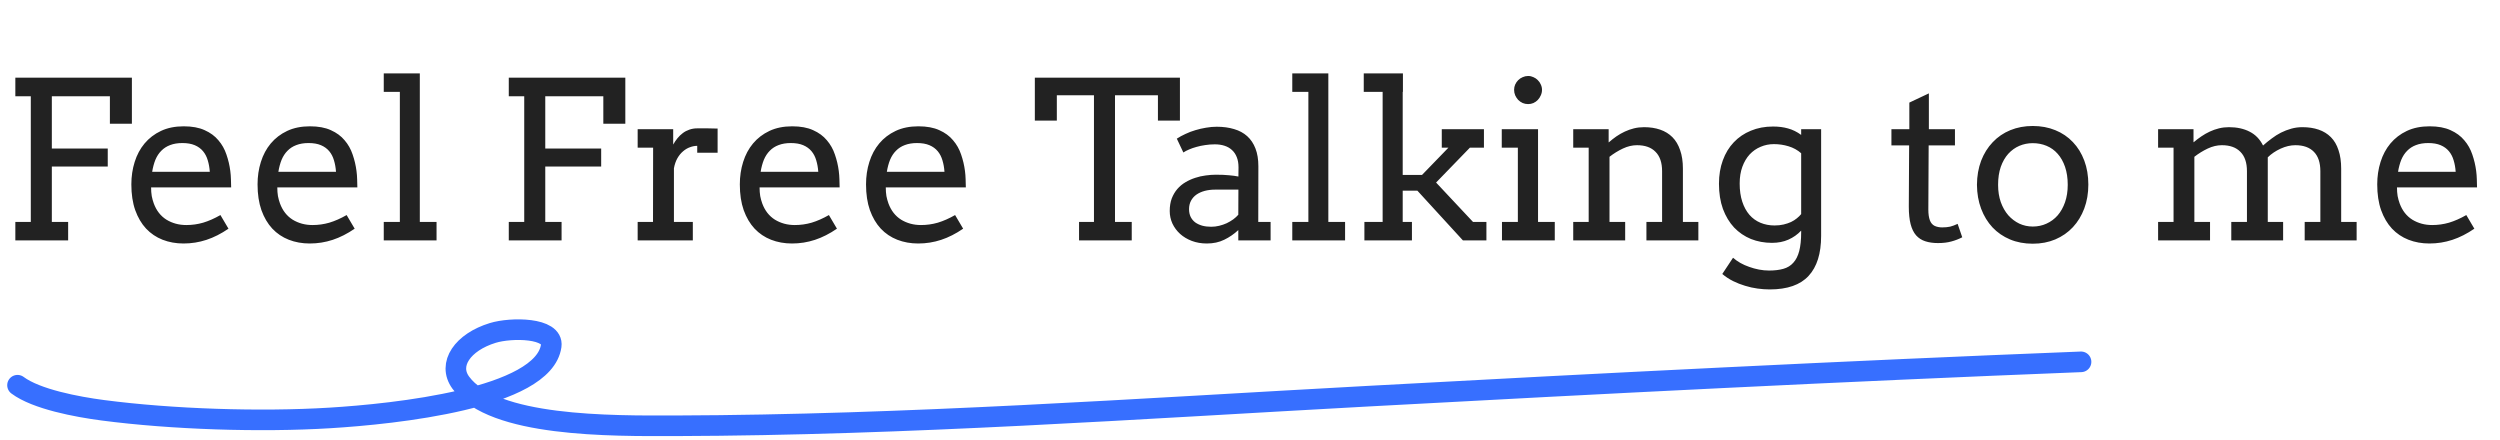
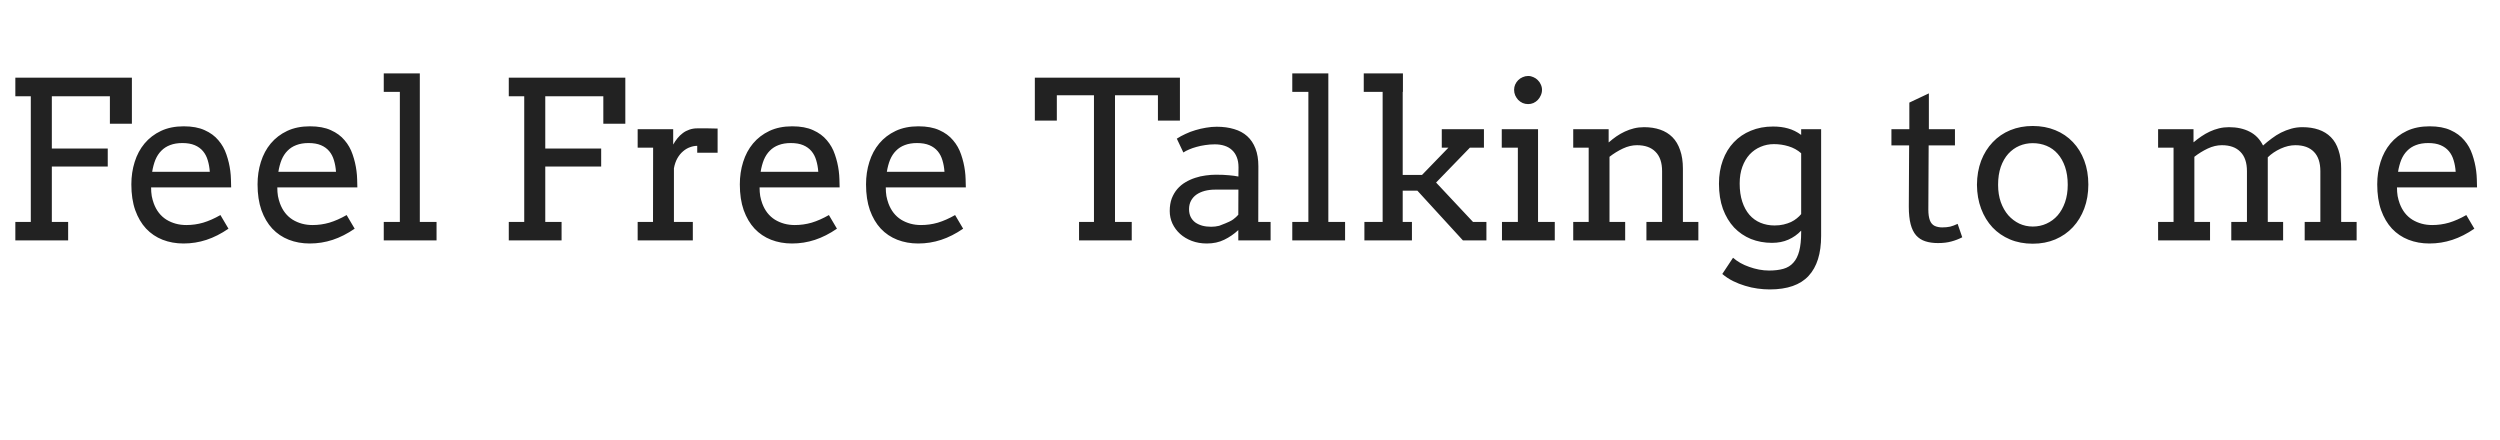
<svg xmlns="http://www.w3.org/2000/svg" width="364" height="64" viewBox="0 0 364 64" fill="none">
-   <path d="M2.234 11.312H19.203V18.016H16V14.016H7.547V21.625H15.688V24.25H7.547V32.312H9.922V35H2.234V32.312H4.484V14.016H2.234V11.312ZM22 27.281C22 27.74 22.031 28.162 22.094 28.547C22.167 28.922 22.266 29.281 22.391 29.625C22.776 30.667 23.391 31.453 24.234 31.984C25.088 32.505 26.052 32.766 27.125 32.766C27.969 32.766 28.787 32.651 29.578 32.422C30.38 32.182 31.219 31.812 32.094 31.312L33.266 33.297C32.203 34.026 31.135 34.568 30.062 34.922C28.99 35.276 27.875 35.453 26.719 35.453C25.625 35.453 24.609 35.271 23.672 34.906C22.745 34.542 21.943 34 21.266 33.281C20.599 32.562 20.073 31.667 19.688 30.594C19.312 29.521 19.125 28.271 19.125 26.844C19.125 25.688 19.287 24.599 19.609 23.578C19.932 22.547 20.412 21.651 21.047 20.891C21.693 20.12 22.49 19.51 23.438 19.062C24.385 18.615 25.49 18.391 26.75 18.391C27.969 18.391 28.984 18.578 29.797 18.953C30.62 19.318 31.287 19.807 31.797 20.422C32.318 21.026 32.708 21.719 32.969 22.5C33.24 23.281 33.427 24.078 33.531 24.891C33.583 25.287 33.615 25.688 33.625 26.094C33.646 26.5 33.656 26.896 33.656 27.281H22ZM26.547 20.828C25.87 20.828 25.276 20.927 24.766 21.125C24.266 21.312 23.838 21.588 23.484 21.953C23.13 22.307 22.844 22.745 22.625 23.266C22.417 23.787 22.26 24.37 22.156 25.016H30.547C30.505 24.412 30.406 23.854 30.25 23.344C30.104 22.833 29.875 22.391 29.562 22.016C29.25 21.641 28.849 21.349 28.359 21.141C27.87 20.932 27.266 20.828 26.547 20.828ZM40.375 27.281C40.375 27.74 40.406 28.162 40.469 28.547C40.542 28.922 40.641 29.281 40.766 29.625C41.151 30.667 41.766 31.453 42.609 31.984C43.464 32.505 44.427 32.766 45.5 32.766C46.344 32.766 47.161 32.651 47.953 32.422C48.755 32.182 49.594 31.812 50.469 31.312L51.641 33.297C50.578 34.026 49.51 34.568 48.438 34.922C47.365 35.276 46.25 35.453 45.094 35.453C44 35.453 42.984 35.271 42.047 34.906C41.12 34.542 40.318 34 39.641 33.281C38.974 32.562 38.448 31.667 38.062 30.594C37.688 29.521 37.5 28.271 37.5 26.844C37.5 25.688 37.661 24.599 37.984 23.578C38.307 22.547 38.786 21.651 39.422 20.891C40.068 20.12 40.865 19.51 41.812 19.062C42.76 18.615 43.865 18.391 45.125 18.391C46.344 18.391 47.359 18.578 48.172 18.953C48.995 19.318 49.661 19.807 50.172 20.422C50.693 21.026 51.083 21.719 51.344 22.5C51.615 23.281 51.802 24.078 51.906 24.891C51.958 25.287 51.99 25.688 52 26.094C52.021 26.5 52.031 26.896 52.031 27.281H40.375ZM44.922 20.828C44.245 20.828 43.651 20.927 43.141 21.125C42.641 21.312 42.214 21.588 41.859 21.953C41.505 22.307 41.219 22.745 41 23.266C40.792 23.787 40.635 24.37 40.531 25.016H48.922C48.88 24.412 48.781 23.854 48.625 23.344C48.479 22.833 48.25 22.391 47.938 22.016C47.625 21.641 47.224 21.349 46.734 21.141C46.245 20.932 45.641 20.828 44.922 20.828ZM55.875 10.688H61.125V32.312H63.562V35H55.875V32.312H58.219V13.375H55.875V10.688ZM74.078 11.312H91.047V18.016H87.844V14.016H79.391V21.625H87.531V24.25H79.391V32.312H81.766V35H74.078V32.312H76.328V14.016H74.078V11.312ZM104.484 22.234H101.516V21.234C101.172 21.234 100.818 21.302 100.453 21.438C100.099 21.562 99.766 21.76 99.453 22.031C99.141 22.292 98.865 22.63 98.625 23.047C98.396 23.453 98.229 23.938 98.125 24.5V32.312H100.875V35H92.844V32.312H95.078L95.094 21.5H92.844V18.812H98.016V21.047C98.203 20.713 98.412 20.406 98.641 20.125C98.88 19.833 99.141 19.583 99.422 19.375C99.713 19.156 100.031 18.99 100.375 18.875C100.729 18.75 101.109 18.688 101.516 18.688C102.057 18.688 102.568 18.688 103.047 18.688C103.526 18.688 104.005 18.698 104.484 18.719V22.234ZM110.594 27.281C110.594 27.74 110.625 28.162 110.688 28.547C110.76 28.922 110.859 29.281 110.984 29.625C111.37 30.667 111.984 31.453 112.828 31.984C113.682 32.505 114.646 32.766 115.719 32.766C116.562 32.766 117.38 32.651 118.172 32.422C118.974 32.182 119.812 31.812 120.688 31.312L121.859 33.297C120.797 34.026 119.729 34.568 118.656 34.922C117.583 35.276 116.469 35.453 115.312 35.453C114.219 35.453 113.203 35.271 112.266 34.906C111.339 34.542 110.536 34 109.859 33.281C109.193 32.562 108.667 31.667 108.281 30.594C107.906 29.521 107.719 28.271 107.719 26.844C107.719 25.688 107.88 24.599 108.203 23.578C108.526 22.547 109.005 21.651 109.641 20.891C110.286 20.12 111.083 19.51 112.031 19.062C112.979 18.615 114.083 18.391 115.344 18.391C116.562 18.391 117.578 18.578 118.391 18.953C119.214 19.318 119.88 19.807 120.391 20.422C120.911 21.026 121.302 21.719 121.562 22.5C121.833 23.281 122.021 24.078 122.125 24.891C122.177 25.287 122.208 25.688 122.219 26.094C122.24 26.5 122.25 26.896 122.25 27.281H110.594ZM115.141 20.828C114.464 20.828 113.87 20.927 113.359 21.125C112.859 21.312 112.432 21.588 112.078 21.953C111.724 22.307 111.438 22.745 111.219 23.266C111.01 23.787 110.854 24.37 110.75 25.016H119.141C119.099 24.412 119 23.854 118.844 23.344C118.698 22.833 118.469 22.391 118.156 22.016C117.844 21.641 117.443 21.349 116.953 21.141C116.464 20.932 115.859 20.828 115.141 20.828ZM128.969 27.281C128.969 27.74 129 28.162 129.062 28.547C129.135 28.922 129.234 29.281 129.359 29.625C129.745 30.667 130.359 31.453 131.203 31.984C132.057 32.505 133.021 32.766 134.094 32.766C134.938 32.766 135.755 32.651 136.547 32.422C137.349 32.182 138.188 31.812 139.062 31.312L140.234 33.297C139.172 34.026 138.104 34.568 137.031 34.922C135.958 35.276 134.844 35.453 133.688 35.453C132.594 35.453 131.578 35.271 130.641 34.906C129.714 34.542 128.911 34 128.234 33.281C127.568 32.562 127.042 31.667 126.656 30.594C126.281 29.521 126.094 28.271 126.094 26.844C126.094 25.688 126.255 24.599 126.578 23.578C126.901 22.547 127.38 21.651 128.016 20.891C128.661 20.12 129.458 19.51 130.406 19.062C131.354 18.615 132.458 18.391 133.719 18.391C134.938 18.391 135.953 18.578 136.766 18.953C137.589 19.318 138.255 19.807 138.766 20.422C139.286 21.026 139.677 21.719 139.938 22.5C140.208 23.281 140.396 24.078 140.5 24.891C140.552 25.287 140.583 25.688 140.594 26.094C140.615 26.5 140.625 26.896 140.625 27.281H128.969ZM133.516 20.828C132.839 20.828 132.245 20.927 131.734 21.125C131.234 21.312 130.807 21.588 130.453 21.953C130.099 22.307 129.812 22.745 129.594 23.266C129.385 23.787 129.229 24.37 129.125 25.016H137.516C137.474 24.412 137.375 23.854 137.219 23.344C137.073 22.833 136.844 22.391 136.531 22.016C136.219 21.641 135.818 21.349 135.328 21.141C134.839 20.932 134.234 20.828 133.516 20.828ZM157.109 32.312H159.281V13.875H153.875V17.562H150.672V11.312H171.797V17.562H168.594V13.875H162.344V32.312H164.781V35H157.109V32.312ZM180.297 33.5C179.682 34.073 179 34.542 178.25 34.906C177.51 35.271 176.667 35.453 175.719 35.453C174.927 35.453 174.198 35.328 173.531 35.078C172.875 34.828 172.307 34.49 171.828 34.062C171.349 33.625 170.974 33.12 170.703 32.547C170.443 31.974 170.312 31.365 170.312 30.719C170.312 30.031 170.411 29.422 170.609 28.891C170.818 28.359 171.089 27.901 171.422 27.516C171.766 27.12 172.161 26.792 172.609 26.531C173.068 26.26 173.542 26.047 174.031 25.891C174.531 25.724 175.036 25.609 175.547 25.547C176.068 25.474 176.562 25.438 177.031 25.438C177.781 25.438 178.411 25.463 178.922 25.516C179.432 25.557 179.896 25.62 180.312 25.703L180.328 24.375C180.328 23.802 180.245 23.307 180.078 22.891C179.911 22.463 179.677 22.115 179.375 21.844C179.073 21.562 178.708 21.354 178.281 21.219C177.865 21.083 177.396 21.016 176.875 21.016C176.385 21.016 175.917 21.052 175.469 21.125C175.021 21.188 174.599 21.276 174.203 21.391C173.818 21.495 173.458 21.62 173.125 21.766C172.802 21.901 172.526 22.047 172.297 22.203L171.344 20.188C171.729 19.938 172.151 19.708 172.609 19.5C173.068 19.281 173.547 19.099 174.047 18.953C174.557 18.797 175.073 18.677 175.594 18.594C176.125 18.5 176.646 18.453 177.156 18.453C178.094 18.453 178.938 18.568 179.688 18.797C180.438 19.016 181.073 19.359 181.594 19.828C182.115 20.297 182.516 20.896 182.797 21.625C183.078 22.344 183.219 23.208 183.219 24.219L183.203 32.312H185V35H180.297V33.5ZM176.359 33.016C176.745 33.016 177.13 32.969 177.516 32.875C177.901 32.781 178.266 32.656 178.609 32.5C178.953 32.333 179.271 32.146 179.562 31.938C179.854 31.719 180.099 31.495 180.297 31.266L180.312 27.609H176.938C176.375 27.609 175.859 27.672 175.391 27.797C174.932 27.922 174.531 28.104 174.188 28.344C173.854 28.583 173.594 28.88 173.406 29.234C173.219 29.588 173.125 29.995 173.125 30.453C173.125 30.88 173.203 31.255 173.359 31.578C173.516 31.891 173.734 32.156 174.016 32.375C174.307 32.583 174.651 32.745 175.047 32.859C175.443 32.964 175.88 33.016 176.359 33.016ZM188.156 10.688H193.406V32.312H195.844V35H188.156V32.312H190.5V13.375H188.156V10.688ZM198.562 10.688H204.266V13.375H204.234V25.469H207.047L210.891 21.5H209.922V18.812H216.062V21.5H214.016L209.094 26.578L214.469 32.312H216.422V35H213L206.375 27.766H204.234V32.312H205.578V35H198.656V32.312H201.312V13.375H198.562V10.688ZM218.656 18.812H223.938V32.312H226.375V35H218.688V32.312H221V21.5H218.656V18.812ZM220.453 13.078C220.453 12.807 220.505 12.552 220.609 12.312C220.724 12.062 220.87 11.849 221.047 11.672C221.234 11.484 221.453 11.338 221.703 11.234C221.953 11.12 222.219 11.062 222.5 11.062C222.771 11.062 223.026 11.12 223.266 11.234C223.516 11.338 223.729 11.484 223.906 11.672C224.094 11.849 224.24 12.062 224.344 12.312C224.458 12.552 224.516 12.807 224.516 13.078C224.516 13.359 224.458 13.625 224.344 13.875C224.24 14.125 224.094 14.349 223.906 14.547C223.729 14.734 223.516 14.885 223.266 15C223.026 15.104 222.771 15.156 222.5 15.156C222.219 15.156 221.953 15.104 221.703 15C221.453 14.885 221.234 14.734 221.047 14.547C220.87 14.349 220.724 14.125 220.609 13.875C220.505 13.625 220.453 13.359 220.453 13.078ZM239.719 32.312H242V24.922C242 23.682 241.682 22.745 241.047 22.109C240.422 21.463 239.521 21.141 238.344 21.141C237.667 21.141 236.984 21.302 236.297 21.625C235.609 21.948 234.958 22.349 234.344 22.828V32.312H236.625V35H229.062V32.312H231.312V21.5H229.062V18.812H234.219V20.719H234.25C234.594 20.417 234.958 20.13 235.344 19.859C235.74 19.588 236.151 19.354 236.578 19.156C237.005 18.958 237.448 18.802 237.906 18.688C238.375 18.573 238.865 18.516 239.375 18.516C240.24 18.516 241.021 18.635 241.719 18.875C242.417 19.115 243.01 19.479 243.5 19.969C243.99 20.458 244.365 21.088 244.625 21.859C244.896 22.62 245.031 23.521 245.031 24.562V32.312H247.281V35H239.719V32.312ZM262.25 33.578C261.719 34.141 261.099 34.578 260.391 34.891C259.693 35.203 258.896 35.359 258 35.359C256.906 35.359 255.885 35.172 254.938 34.797C254 34.411 253.182 33.854 252.484 33.125C251.797 32.385 251.255 31.484 250.859 30.422C250.474 29.349 250.281 28.125 250.281 26.75C250.281 25.5 250.469 24.365 250.844 23.344C251.219 22.312 251.75 21.438 252.438 20.719C253.125 19.99 253.953 19.427 254.922 19.031C255.891 18.625 256.969 18.422 258.156 18.422C258.969 18.422 259.698 18.516 260.344 18.703C261 18.88 261.635 19.193 262.25 19.641V18.812H265.156V34.359C265.156 36.922 264.547 38.859 263.328 40.172C262.12 41.484 260.234 42.141 257.672 42.141C257.109 42.141 256.521 42.099 255.906 42.016C255.292 41.932 254.682 41.797 254.078 41.609C253.484 41.432 252.901 41.203 252.328 40.922C251.766 40.641 251.245 40.297 250.766 39.891L252.328 37.531C252.641 37.802 252.995 38.052 253.391 38.281C253.797 38.51 254.229 38.703 254.688 38.859C255.146 39.026 255.62 39.156 256.109 39.25C256.599 39.344 257.089 39.391 257.578 39.391C258.38 39.391 259.073 39.307 259.656 39.141C260.25 38.974 260.734 38.677 261.109 38.25C261.495 37.833 261.781 37.266 261.969 36.547C262.156 35.828 262.25 34.917 262.25 33.812V33.578ZM258.375 32.828C258.854 32.828 259.292 32.781 259.688 32.688C260.083 32.594 260.443 32.474 260.766 32.328C261.089 32.172 261.37 31.995 261.609 31.797C261.859 31.599 262.073 31.391 262.25 31.172V22.312C261.719 21.844 261.104 21.505 260.406 21.297C259.719 21.088 259.01 20.984 258.281 20.984C257.594 20.984 256.948 21.115 256.344 21.375C255.74 21.625 255.208 21.995 254.75 22.484C254.302 22.974 253.948 23.573 253.688 24.281C253.427 24.99 253.297 25.802 253.297 26.719C253.297 27.719 253.422 28.599 253.672 29.359C253.922 30.12 254.271 30.76 254.719 31.281C255.167 31.792 255.703 32.177 256.328 32.438C256.953 32.698 257.635 32.828 258.375 32.828ZM280.844 18.812H284.641V21.172H280.812L280.766 30.516C280.766 31.151 280.839 31.667 280.984 32.062C281.13 32.458 281.365 32.734 281.688 32.891C282.01 33.036 282.375 33.109 282.781 33.109C283.219 33.109 283.604 33.073 283.938 33C284.271 32.917 284.635 32.781 285.031 32.594L285.703 34.547C285.203 34.807 284.677 35.01 284.125 35.156C283.573 35.312 282.922 35.391 282.172 35.391C281.464 35.391 280.844 35.302 280.312 35.125C279.792 34.958 279.349 34.672 278.984 34.266C278.63 33.859 278.365 33.318 278.188 32.641C278.01 31.953 277.922 31.099 277.922 30.078L277.969 21.172H275.391V18.812H278V14.938L280.844 13.594V18.812ZM287.844 26.906C287.854 25.625 288.057 24.458 288.453 23.406C288.859 22.354 289.422 21.453 290.141 20.703C290.859 19.943 291.714 19.359 292.703 18.953C293.693 18.547 294.781 18.344 295.969 18.344C297.167 18.344 298.26 18.547 299.25 18.953C300.25 19.359 301.104 19.938 301.812 20.688C302.521 21.427 303.073 22.323 303.469 23.375C303.865 24.427 304.062 25.594 304.062 26.875C304.062 28.135 303.865 29.297 303.469 30.359C303.073 31.412 302.521 32.318 301.812 33.078C301.104 33.839 300.25 34.432 299.25 34.859C298.26 35.276 297.167 35.484 295.969 35.484C294.75 35.484 293.646 35.276 292.656 34.859C291.667 34.443 290.818 33.859 290.109 33.109C289.401 32.349 288.849 31.443 288.453 30.391C288.057 29.338 287.854 28.177 287.844 26.906ZM290.922 26.906C290.922 27.833 291.052 28.672 291.312 29.422C291.583 30.172 291.948 30.812 292.406 31.344C292.875 31.865 293.411 32.271 294.016 32.562C294.63 32.844 295.281 32.984 295.969 32.984C296.688 32.984 297.354 32.844 297.969 32.562C298.594 32.281 299.135 31.88 299.594 31.359C300.052 30.828 300.411 30.188 300.672 29.438C300.932 28.688 301.062 27.844 301.062 26.906C301.062 25.927 300.932 25.057 300.672 24.297C300.411 23.537 300.052 22.901 299.594 22.391C299.146 21.88 298.609 21.495 297.984 21.234C297.359 20.974 296.688 20.844 295.969 20.844C295.281 20.844 294.63 20.974 294.016 21.234C293.411 21.495 292.875 21.88 292.406 22.391C291.948 22.901 291.583 23.537 291.312 24.297C291.052 25.057 290.922 25.927 290.922 26.906ZM314.219 18.812H319.375V20.703H319.406C319.76 20.401 320.13 20.12 320.516 19.859C320.911 19.588 321.323 19.354 321.75 19.156C322.177 18.958 322.62 18.802 323.078 18.688C323.547 18.573 324.031 18.516 324.531 18.516C325.698 18.516 326.703 18.734 327.547 19.172C328.391 19.599 329.042 20.271 329.5 21.188C329.896 20.833 330.312 20.495 330.75 20.172C331.188 19.838 331.641 19.552 332.109 19.312C332.589 19.073 333.089 18.88 333.609 18.734C334.13 18.588 334.672 18.516 335.234 18.516C336.109 18.516 336.896 18.635 337.594 18.875C338.292 19.115 338.885 19.479 339.375 19.969C339.865 20.458 340.234 21.088 340.484 21.859C340.745 22.62 340.875 23.521 340.875 24.562V32.312H343.125V35H335.562V32.312H337.844V24.922C337.844 23.682 337.531 22.745 336.906 22.109C336.281 21.463 335.38 21.141 334.203 21.141C333.505 21.141 332.792 21.307 332.062 21.641C331.333 21.974 330.708 22.396 330.188 22.906V32.312H332.422V35H324.875V32.312H327.156V24.922C327.156 23.682 326.839 22.745 326.203 22.109C325.578 21.463 324.677 21.141 323.5 21.141C322.823 21.141 322.141 21.302 321.453 21.625C320.766 21.948 320.115 22.349 319.5 22.828V32.312H321.781V35H314.219V32.312H316.469V21.5H314.219V18.812ZM349 27.281C349 27.74 349.031 28.162 349.094 28.547C349.167 28.922 349.266 29.281 349.391 29.625C349.776 30.667 350.391 31.453 351.234 31.984C352.089 32.505 353.052 32.766 354.125 32.766C354.969 32.766 355.786 32.651 356.578 32.422C357.38 32.182 358.219 31.812 359.094 31.312L360.266 33.297C359.203 34.026 358.135 34.568 357.062 34.922C355.99 35.276 354.875 35.453 353.719 35.453C352.625 35.453 351.609 35.271 350.672 34.906C349.745 34.542 348.943 34 348.266 33.281C347.599 32.562 347.073 31.667 346.688 30.594C346.312 29.521 346.125 28.271 346.125 26.844C346.125 25.688 346.286 24.599 346.609 23.578C346.932 22.547 347.411 21.651 348.047 20.891C348.693 20.12 349.49 19.51 350.438 19.062C351.385 18.615 352.49 18.391 353.75 18.391C354.969 18.391 355.984 18.578 356.797 18.953C357.62 19.318 358.286 19.807 358.797 20.422C359.318 21.026 359.708 21.719 359.969 22.5C360.24 23.281 360.427 24.078 360.531 24.891C360.583 25.287 360.615 25.688 360.625 26.094C360.646 26.5 360.656 26.896 360.656 27.281H349ZM353.547 20.828C352.87 20.828 352.276 20.927 351.766 21.125C351.266 21.312 350.839 21.588 350.484 21.953C350.13 22.307 349.844 22.745 349.625 23.266C349.417 23.787 349.26 24.37 349.156 25.016H357.547C357.505 24.412 357.406 23.854 357.25 23.344C357.104 22.833 356.875 22.391 356.562 22.016C356.25 21.641 355.849 21.349 355.359 21.141C354.87 20.932 354.266 20.828 353.547 20.828Z" fill="#222222" />
-   <path d="M2.55 56.087C5.284 58.132 11.213 59.243 14.953 59.733C25.011 61.053 37.89 61.472 48.027 60.851C57.422 60.276 79.181 58.029 80.257 50.35C80.631 47.683 74.442 47.647 71.736 48.479C67.394 49.813 65.115 53.022 67.095 55.722C71.817 62.163 88.792 62.025 98.481 61.994C132.013 61.887 165.714 59.506 199.053 57.691C233.694 55.806 268.295 54.051 303 52.684" stroke="#376FFF" stroke-width="3" stroke-linecap="round" />
+   <path d="M2.234 11.312H19.203V18.016H16V14.016H7.547V21.625H15.688V24.25H7.547V32.312H9.922V35H2.234V32.312H4.484V14.016H2.234V11.312ZM22 27.281C22 27.74 22.031 28.162 22.094 28.547C22.167 28.922 22.266 29.281 22.391 29.625C22.776 30.667 23.391 31.453 24.234 31.984C25.088 32.505 26.052 32.766 27.125 32.766C27.969 32.766 28.787 32.651 29.578 32.422C30.38 32.182 31.219 31.812 32.094 31.312L33.266 33.297C32.203 34.026 31.135 34.568 30.062 34.922C28.99 35.276 27.875 35.453 26.719 35.453C25.625 35.453 24.609 35.271 23.672 34.906C22.745 34.542 21.943 34 21.266 33.281C20.599 32.562 20.073 31.667 19.688 30.594C19.312 29.521 19.125 28.271 19.125 26.844C19.125 25.688 19.287 24.599 19.609 23.578C19.932 22.547 20.412 21.651 21.047 20.891C21.693 20.12 22.49 19.51 23.438 19.062C24.385 18.615 25.49 18.391 26.75 18.391C27.969 18.391 28.984 18.578 29.797 18.953C30.62 19.318 31.287 19.807 31.797 20.422C32.318 21.026 32.708 21.719 32.969 22.5C33.24 23.281 33.427 24.078 33.531 24.891C33.583 25.287 33.615 25.688 33.625 26.094C33.646 26.5 33.656 26.896 33.656 27.281H22ZM26.547 20.828C25.87 20.828 25.276 20.927 24.766 21.125C24.266 21.312 23.838 21.588 23.484 21.953C23.13 22.307 22.844 22.745 22.625 23.266C22.417 23.787 22.26 24.37 22.156 25.016H30.547C30.505 24.412 30.406 23.854 30.25 23.344C30.104 22.833 29.875 22.391 29.562 22.016C29.25 21.641 28.849 21.349 28.359 21.141C27.87 20.932 27.266 20.828 26.547 20.828ZM40.375 27.281C40.375 27.74 40.406 28.162 40.469 28.547C40.542 28.922 40.641 29.281 40.766 29.625C41.151 30.667 41.766 31.453 42.609 31.984C43.464 32.505 44.427 32.766 45.5 32.766C46.344 32.766 47.161 32.651 47.953 32.422C48.755 32.182 49.594 31.812 50.469 31.312L51.641 33.297C50.578 34.026 49.51 34.568 48.438 34.922C47.365 35.276 46.25 35.453 45.094 35.453C44 35.453 42.984 35.271 42.047 34.906C41.12 34.542 40.318 34 39.641 33.281C38.974 32.562 38.448 31.667 38.062 30.594C37.688 29.521 37.5 28.271 37.5 26.844C37.5 25.688 37.661 24.599 37.984 23.578C38.307 22.547 38.786 21.651 39.422 20.891C40.068 20.12 40.865 19.51 41.812 19.062C42.76 18.615 43.865 18.391 45.125 18.391C46.344 18.391 47.359 18.578 48.172 18.953C48.995 19.318 49.661 19.807 50.172 20.422C50.693 21.026 51.083 21.719 51.344 22.5C51.615 23.281 51.802 24.078 51.906 24.891C51.958 25.287 51.99 25.688 52 26.094C52.021 26.5 52.031 26.896 52.031 27.281H40.375ZM44.922 20.828C44.245 20.828 43.651 20.927 43.141 21.125C42.641 21.312 42.214 21.588 41.859 21.953C41.505 22.307 41.219 22.745 41 23.266C40.792 23.787 40.635 24.37 40.531 25.016H48.922C48.88 24.412 48.781 23.854 48.625 23.344C48.479 22.833 48.25 22.391 47.938 22.016C47.625 21.641 47.224 21.349 46.734 21.141C46.245 20.932 45.641 20.828 44.922 20.828ZM55.875 10.688H61.125V32.312H63.562V35H55.875V32.312H58.219V13.375H55.875V10.688ZM74.078 11.312H91.047V18.016H87.844V14.016H79.391V21.625H87.531V24.25H79.391V32.312H81.766V35H74.078V32.312H76.328V14.016H74.078V11.312ZM104.484 22.234H101.516V21.234C101.172 21.234 100.818 21.302 100.453 21.438C100.099 21.562 99.766 21.76 99.453 22.031C99.141 22.292 98.865 22.63 98.625 23.047C98.396 23.453 98.229 23.938 98.125 24.5V32.312H100.875V35H92.844V32.312H95.078L95.094 21.5H92.844V18.812H98.016V21.047C98.203 20.713 98.412 20.406 98.641 20.125C98.88 19.833 99.141 19.583 99.422 19.375C99.713 19.156 100.031 18.99 100.375 18.875C100.729 18.75 101.109 18.688 101.516 18.688C102.057 18.688 102.568 18.688 103.047 18.688C103.526 18.688 104.005 18.698 104.484 18.719V22.234ZM110.594 27.281C110.594 27.74 110.625 28.162 110.688 28.547C110.76 28.922 110.859 29.281 110.984 29.625C111.37 30.667 111.984 31.453 112.828 31.984C113.682 32.505 114.646 32.766 115.719 32.766C116.562 32.766 117.38 32.651 118.172 32.422C118.974 32.182 119.812 31.812 120.688 31.312L121.859 33.297C120.797 34.026 119.729 34.568 118.656 34.922C117.583 35.276 116.469 35.453 115.312 35.453C114.219 35.453 113.203 35.271 112.266 34.906C111.339 34.542 110.536 34 109.859 33.281C109.193 32.562 108.667 31.667 108.281 30.594C107.906 29.521 107.719 28.271 107.719 26.844C107.719 25.688 107.88 24.599 108.203 23.578C108.526 22.547 109.005 21.651 109.641 20.891C110.286 20.12 111.083 19.51 112.031 19.062C112.979 18.615 114.083 18.391 115.344 18.391C116.562 18.391 117.578 18.578 118.391 18.953C119.214 19.318 119.88 19.807 120.391 20.422C120.911 21.026 121.302 21.719 121.562 22.5C121.833 23.281 122.021 24.078 122.125 24.891C122.177 25.287 122.208 25.688 122.219 26.094C122.24 26.5 122.25 26.896 122.25 27.281H110.594ZM115.141 20.828C114.464 20.828 113.87 20.927 113.359 21.125C112.859 21.312 112.432 21.588 112.078 21.953C111.724 22.307 111.438 22.745 111.219 23.266C111.01 23.787 110.854 24.37 110.75 25.016H119.141C119.099 24.412 119 23.854 118.844 23.344C118.698 22.833 118.469 22.391 118.156 22.016C117.844 21.641 117.443 21.349 116.953 21.141C116.464 20.932 115.859 20.828 115.141 20.828ZM128.969 27.281C128.969 27.74 129 28.162 129.062 28.547C129.135 28.922 129.234 29.281 129.359 29.625C129.745 30.667 130.359 31.453 131.203 31.984C132.057 32.505 133.021 32.766 134.094 32.766C134.938 32.766 135.755 32.651 136.547 32.422C137.349 32.182 138.188 31.812 139.062 31.312L140.234 33.297C139.172 34.026 138.104 34.568 137.031 34.922C135.958 35.276 134.844 35.453 133.688 35.453C132.594 35.453 131.578 35.271 130.641 34.906C129.714 34.542 128.911 34 128.234 33.281C127.568 32.562 127.042 31.667 126.656 30.594C126.281 29.521 126.094 28.271 126.094 26.844C126.094 25.688 126.255 24.599 126.578 23.578C126.901 22.547 127.38 21.651 128.016 20.891C128.661 20.12 129.458 19.51 130.406 19.062C131.354 18.615 132.458 18.391 133.719 18.391C134.938 18.391 135.953 18.578 136.766 18.953C137.589 19.318 138.255 19.807 138.766 20.422C139.286 21.026 139.677 21.719 139.938 22.5C140.208 23.281 140.396 24.078 140.5 24.891C140.552 25.287 140.583 25.688 140.594 26.094C140.615 26.5 140.625 26.896 140.625 27.281H128.969ZM133.516 20.828C132.839 20.828 132.245 20.927 131.734 21.125C131.234 21.312 130.807 21.588 130.453 21.953C130.099 22.307 129.812 22.745 129.594 23.266C129.385 23.787 129.229 24.37 129.125 25.016H137.516C137.474 24.412 137.375 23.854 137.219 23.344C137.073 22.833 136.844 22.391 136.531 22.016C136.219 21.641 135.818 21.349 135.328 21.141C134.839 20.932 134.234 20.828 133.516 20.828ZM157.109 32.312H159.281V13.875H153.875V17.562H150.672V11.312H171.797V17.562H168.594V13.875H162.344V32.312H164.781V35H157.109V32.312ZM180.297 33.5C179.682 34.073 179 34.542 178.25 34.906C177.51 35.271 176.667 35.453 175.719 35.453C174.927 35.453 174.198 35.328 173.531 35.078C172.875 34.828 172.307 34.49 171.828 34.062C171.349 33.625 170.974 33.12 170.703 32.547C170.443 31.974 170.312 31.365 170.312 30.719C170.312 30.031 170.411 29.422 170.609 28.891C170.818 28.359 171.089 27.901 171.422 27.516C171.766 27.12 172.161 26.792 172.609 26.531C173.068 26.26 173.542 26.047 174.031 25.891C174.531 25.724 175.036 25.609 175.547 25.547C176.068 25.474 176.562 25.438 177.031 25.438C177.781 25.438 178.411 25.463 178.922 25.516C179.432 25.557 179.896 25.62 180.312 25.703L180.328 24.375C180.328 23.802 180.245 23.307 180.078 22.891C179.911 22.463 179.677 22.115 179.375 21.844C179.073 21.562 178.708 21.354 178.281 21.219C177.865 21.083 177.396 21.016 176.875 21.016C176.385 21.016 175.917 21.052 175.469 21.125C175.021 21.188 174.599 21.276 174.203 21.391C173.818 21.495 173.458 21.62 173.125 21.766C172.802 21.901 172.526 22.047 172.297 22.203L171.344 20.188C171.729 19.938 172.151 19.708 172.609 19.5C173.068 19.281 173.547 19.099 174.047 18.953C174.557 18.797 175.073 18.677 175.594 18.594C176.125 18.5 176.646 18.453 177.156 18.453C178.094 18.453 178.938 18.568 179.688 18.797C180.438 19.016 181.073 19.359 181.594 19.828C182.115 20.297 182.516 20.896 182.797 21.625C183.078 22.344 183.219 23.208 183.219 24.219L183.203 32.312H185V35H180.297V33.5ZM176.359 33.016C176.745 33.016 177.13 32.969 177.516 32.875C178.953 32.333 179.271 32.146 179.562 31.938C179.854 31.719 180.099 31.495 180.297 31.266L180.312 27.609H176.938C176.375 27.609 175.859 27.672 175.391 27.797C174.932 27.922 174.531 28.104 174.188 28.344C173.854 28.583 173.594 28.88 173.406 29.234C173.219 29.588 173.125 29.995 173.125 30.453C173.125 30.88 173.203 31.255 173.359 31.578C173.516 31.891 173.734 32.156 174.016 32.375C174.307 32.583 174.651 32.745 175.047 32.859C175.443 32.964 175.88 33.016 176.359 33.016ZM188.156 10.688H193.406V32.312H195.844V35H188.156V32.312H190.5V13.375H188.156V10.688ZM198.562 10.688H204.266V13.375H204.234V25.469H207.047L210.891 21.5H209.922V18.812H216.062V21.5H214.016L209.094 26.578L214.469 32.312H216.422V35H213L206.375 27.766H204.234V32.312H205.578V35H198.656V32.312H201.312V13.375H198.562V10.688ZM218.656 18.812H223.938V32.312H226.375V35H218.688V32.312H221V21.5H218.656V18.812ZM220.453 13.078C220.453 12.807 220.505 12.552 220.609 12.312C220.724 12.062 220.87 11.849 221.047 11.672C221.234 11.484 221.453 11.338 221.703 11.234C221.953 11.12 222.219 11.062 222.5 11.062C222.771 11.062 223.026 11.12 223.266 11.234C223.516 11.338 223.729 11.484 223.906 11.672C224.094 11.849 224.24 12.062 224.344 12.312C224.458 12.552 224.516 12.807 224.516 13.078C224.516 13.359 224.458 13.625 224.344 13.875C224.24 14.125 224.094 14.349 223.906 14.547C223.729 14.734 223.516 14.885 223.266 15C223.026 15.104 222.771 15.156 222.5 15.156C222.219 15.156 221.953 15.104 221.703 15C221.453 14.885 221.234 14.734 221.047 14.547C220.87 14.349 220.724 14.125 220.609 13.875C220.505 13.625 220.453 13.359 220.453 13.078ZM239.719 32.312H242V24.922C242 23.682 241.682 22.745 241.047 22.109C240.422 21.463 239.521 21.141 238.344 21.141C237.667 21.141 236.984 21.302 236.297 21.625C235.609 21.948 234.958 22.349 234.344 22.828V32.312H236.625V35H229.062V32.312H231.312V21.5H229.062V18.812H234.219V20.719H234.25C234.594 20.417 234.958 20.13 235.344 19.859C235.74 19.588 236.151 19.354 236.578 19.156C237.005 18.958 237.448 18.802 237.906 18.688C238.375 18.573 238.865 18.516 239.375 18.516C240.24 18.516 241.021 18.635 241.719 18.875C242.417 19.115 243.01 19.479 243.5 19.969C243.99 20.458 244.365 21.088 244.625 21.859C244.896 22.62 245.031 23.521 245.031 24.562V32.312H247.281V35H239.719V32.312ZM262.25 33.578C261.719 34.141 261.099 34.578 260.391 34.891C259.693 35.203 258.896 35.359 258 35.359C256.906 35.359 255.885 35.172 254.938 34.797C254 34.411 253.182 33.854 252.484 33.125C251.797 32.385 251.255 31.484 250.859 30.422C250.474 29.349 250.281 28.125 250.281 26.75C250.281 25.5 250.469 24.365 250.844 23.344C251.219 22.312 251.75 21.438 252.438 20.719C253.125 19.99 253.953 19.427 254.922 19.031C255.891 18.625 256.969 18.422 258.156 18.422C258.969 18.422 259.698 18.516 260.344 18.703C261 18.88 261.635 19.193 262.25 19.641V18.812H265.156V34.359C265.156 36.922 264.547 38.859 263.328 40.172C262.12 41.484 260.234 42.141 257.672 42.141C257.109 42.141 256.521 42.099 255.906 42.016C255.292 41.932 254.682 41.797 254.078 41.609C253.484 41.432 252.901 41.203 252.328 40.922C251.766 40.641 251.245 40.297 250.766 39.891L252.328 37.531C252.641 37.802 252.995 38.052 253.391 38.281C253.797 38.51 254.229 38.703 254.688 38.859C255.146 39.026 255.62 39.156 256.109 39.25C256.599 39.344 257.089 39.391 257.578 39.391C258.38 39.391 259.073 39.307 259.656 39.141C260.25 38.974 260.734 38.677 261.109 38.25C261.495 37.833 261.781 37.266 261.969 36.547C262.156 35.828 262.25 34.917 262.25 33.812V33.578ZM258.375 32.828C258.854 32.828 259.292 32.781 259.688 32.688C260.083 32.594 260.443 32.474 260.766 32.328C261.089 32.172 261.37 31.995 261.609 31.797C261.859 31.599 262.073 31.391 262.25 31.172V22.312C261.719 21.844 261.104 21.505 260.406 21.297C259.719 21.088 259.01 20.984 258.281 20.984C257.594 20.984 256.948 21.115 256.344 21.375C255.74 21.625 255.208 21.995 254.75 22.484C254.302 22.974 253.948 23.573 253.688 24.281C253.427 24.99 253.297 25.802 253.297 26.719C253.297 27.719 253.422 28.599 253.672 29.359C253.922 30.12 254.271 30.76 254.719 31.281C255.167 31.792 255.703 32.177 256.328 32.438C256.953 32.698 257.635 32.828 258.375 32.828ZM280.844 18.812H284.641V21.172H280.812L280.766 30.516C280.766 31.151 280.839 31.667 280.984 32.062C281.13 32.458 281.365 32.734 281.688 32.891C282.01 33.036 282.375 33.109 282.781 33.109C283.219 33.109 283.604 33.073 283.938 33C284.271 32.917 284.635 32.781 285.031 32.594L285.703 34.547C285.203 34.807 284.677 35.01 284.125 35.156C283.573 35.312 282.922 35.391 282.172 35.391C281.464 35.391 280.844 35.302 280.312 35.125C279.792 34.958 279.349 34.672 278.984 34.266C278.63 33.859 278.365 33.318 278.188 32.641C278.01 31.953 277.922 31.099 277.922 30.078L277.969 21.172H275.391V18.812H278V14.938L280.844 13.594V18.812ZM287.844 26.906C287.854 25.625 288.057 24.458 288.453 23.406C288.859 22.354 289.422 21.453 290.141 20.703C290.859 19.943 291.714 19.359 292.703 18.953C293.693 18.547 294.781 18.344 295.969 18.344C297.167 18.344 298.26 18.547 299.25 18.953C300.25 19.359 301.104 19.938 301.812 20.688C302.521 21.427 303.073 22.323 303.469 23.375C303.865 24.427 304.062 25.594 304.062 26.875C304.062 28.135 303.865 29.297 303.469 30.359C303.073 31.412 302.521 32.318 301.812 33.078C301.104 33.839 300.25 34.432 299.25 34.859C298.26 35.276 297.167 35.484 295.969 35.484C294.75 35.484 293.646 35.276 292.656 34.859C291.667 34.443 290.818 33.859 290.109 33.109C289.401 32.349 288.849 31.443 288.453 30.391C288.057 29.338 287.854 28.177 287.844 26.906ZM290.922 26.906C290.922 27.833 291.052 28.672 291.312 29.422C291.583 30.172 291.948 30.812 292.406 31.344C292.875 31.865 293.411 32.271 294.016 32.562C294.63 32.844 295.281 32.984 295.969 32.984C296.688 32.984 297.354 32.844 297.969 32.562C298.594 32.281 299.135 31.88 299.594 31.359C300.052 30.828 300.411 30.188 300.672 29.438C300.932 28.688 301.062 27.844 301.062 26.906C301.062 25.927 300.932 25.057 300.672 24.297C300.411 23.537 300.052 22.901 299.594 22.391C299.146 21.88 298.609 21.495 297.984 21.234C297.359 20.974 296.688 20.844 295.969 20.844C295.281 20.844 294.63 20.974 294.016 21.234C293.411 21.495 292.875 21.88 292.406 22.391C291.948 22.901 291.583 23.537 291.312 24.297C291.052 25.057 290.922 25.927 290.922 26.906ZM314.219 18.812H319.375V20.703H319.406C319.76 20.401 320.13 20.12 320.516 19.859C320.911 19.588 321.323 19.354 321.75 19.156C322.177 18.958 322.62 18.802 323.078 18.688C323.547 18.573 324.031 18.516 324.531 18.516C325.698 18.516 326.703 18.734 327.547 19.172C328.391 19.599 329.042 20.271 329.5 21.188C329.896 20.833 330.312 20.495 330.75 20.172C331.188 19.838 331.641 19.552 332.109 19.312C332.589 19.073 333.089 18.88 333.609 18.734C334.13 18.588 334.672 18.516 335.234 18.516C336.109 18.516 336.896 18.635 337.594 18.875C338.292 19.115 338.885 19.479 339.375 19.969C339.865 20.458 340.234 21.088 340.484 21.859C340.745 22.62 340.875 23.521 340.875 24.562V32.312H343.125V35H335.562V32.312H337.844V24.922C337.844 23.682 337.531 22.745 336.906 22.109C336.281 21.463 335.38 21.141 334.203 21.141C333.505 21.141 332.792 21.307 332.062 21.641C331.333 21.974 330.708 22.396 330.188 22.906V32.312H332.422V35H324.875V32.312H327.156V24.922C327.156 23.682 326.839 22.745 326.203 22.109C325.578 21.463 324.677 21.141 323.5 21.141C322.823 21.141 322.141 21.302 321.453 21.625C320.766 21.948 320.115 22.349 319.5 22.828V32.312H321.781V35H314.219V32.312H316.469V21.5H314.219V18.812ZM349 27.281C349 27.74 349.031 28.162 349.094 28.547C349.167 28.922 349.266 29.281 349.391 29.625C349.776 30.667 350.391 31.453 351.234 31.984C352.089 32.505 353.052 32.766 354.125 32.766C354.969 32.766 355.786 32.651 356.578 32.422C357.38 32.182 358.219 31.812 359.094 31.312L360.266 33.297C359.203 34.026 358.135 34.568 357.062 34.922C355.99 35.276 354.875 35.453 353.719 35.453C352.625 35.453 351.609 35.271 350.672 34.906C349.745 34.542 348.943 34 348.266 33.281C347.599 32.562 347.073 31.667 346.688 30.594C346.312 29.521 346.125 28.271 346.125 26.844C346.125 25.688 346.286 24.599 346.609 23.578C346.932 22.547 347.411 21.651 348.047 20.891C348.693 20.12 349.49 19.51 350.438 19.062C351.385 18.615 352.49 18.391 353.75 18.391C354.969 18.391 355.984 18.578 356.797 18.953C357.62 19.318 358.286 19.807 358.797 20.422C359.318 21.026 359.708 21.719 359.969 22.5C360.24 23.281 360.427 24.078 360.531 24.891C360.583 25.287 360.615 25.688 360.625 26.094C360.646 26.5 360.656 26.896 360.656 27.281H349ZM353.547 20.828C352.87 20.828 352.276 20.927 351.766 21.125C351.266 21.312 350.839 21.588 350.484 21.953C350.13 22.307 349.844 22.745 349.625 23.266C349.417 23.787 349.26 24.37 349.156 25.016H357.547C357.505 24.412 357.406 23.854 357.25 23.344C357.104 22.833 356.875 22.391 356.562 22.016C356.25 21.641 355.849 21.349 355.359 21.141C354.87 20.932 354.266 20.828 353.547 20.828Z" fill="#222222" />
</svg>